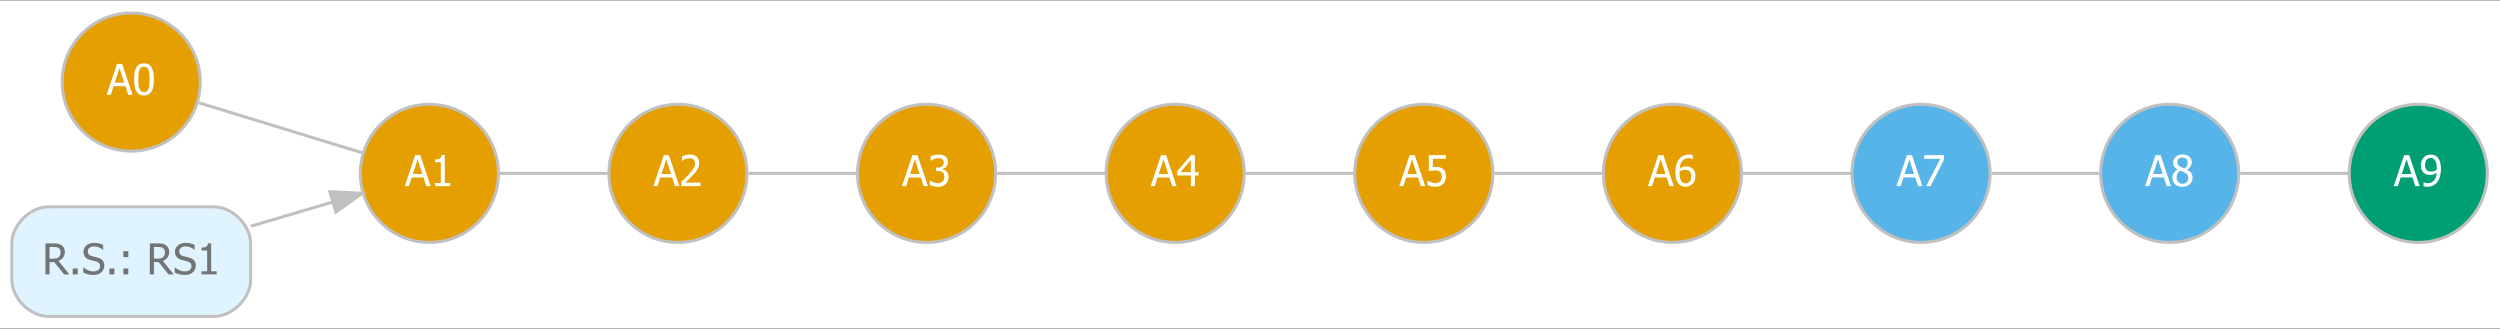
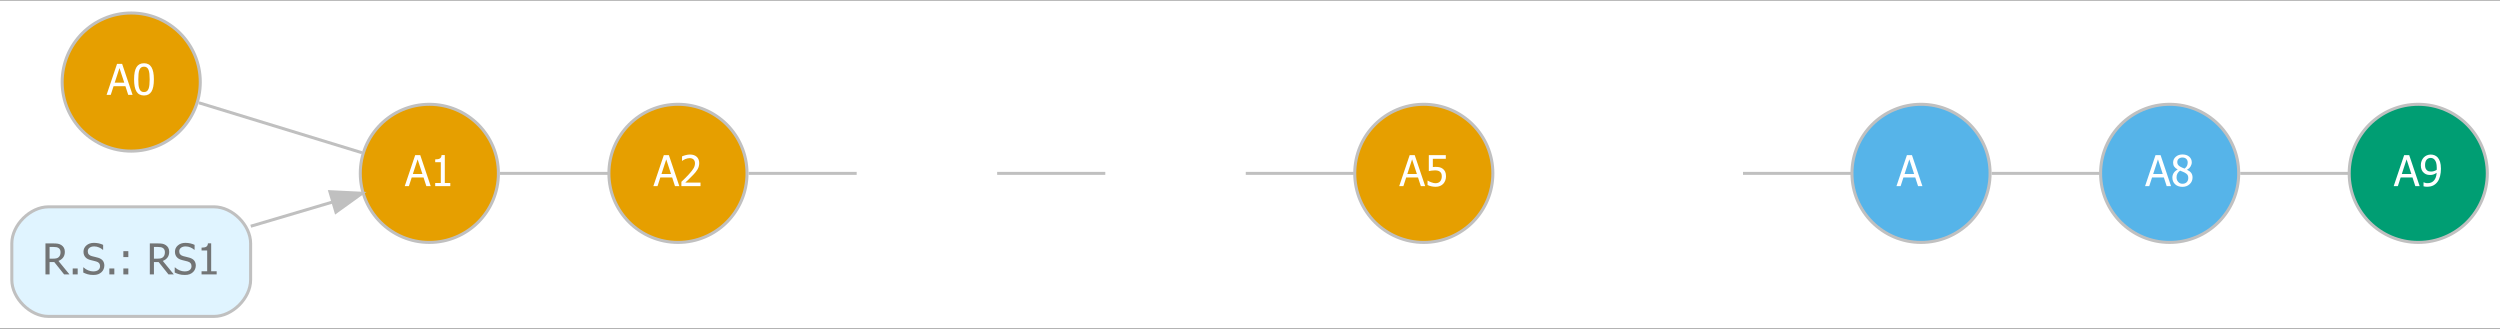
<svg xmlns="http://www.w3.org/2000/svg" xmlns:xlink="http://www.w3.org/1999/xlink" width="1026pt" height="135pt" viewBox="0 0 1026 135" version="1.1">
  <rect x="0" y="0" width="1026" height="135" fill="#333333" stroke="none" />
  <defs>
    <g>
      <symbol overflow="visible" id="glyph0-0">
        <path style="stroke:none;" d="M 2.188 0 L 2.188 -13.113 L 15.301 -13.113 L 15.301 0 Z M 3.277 -1.094 L 14.207 -1.094 L 14.207 -12.023 L 3.277 -12.023 Z M 3.277 -1.094 " />
      </symbol>
      <symbol overflow="visible" id="glyph0-1">
        <path style="stroke:none;" d="M -0.086 0 L 4.199 -12.715 L 6.285 -12.715 L 10.57 0 L 8.785 0 L 7.633 -3.551 L 2.773 -3.551 L 1.621 0 Z M 7.164 -4.996 L 5.199 -10.988 L 3.246 -4.996 Z M 7.164 -4.996 " />
      </symbol>
      <symbol overflow="visible" id="glyph0-2">
        <path style="stroke:none;" d="M 7.105 -7.488 C 7.102 -8.352 7.02 -9.055 6.863 -9.602 C 6.699 -10.145 6.48 -10.562 6.207 -10.859 C 5.953 -11.129 5.699 -11.316 5.445 -11.422 C 5.188 -11.523 4.906 -11.578 4.602 -11.578 C 3.898 -11.578 3.34 -11.324 2.926 -10.824 C 2.508 -10.32 2.301 -9.598 2.305 -8.648 C 2.301 -8.113 2.371 -7.672 2.508 -7.324 C 2.645 -6.977 2.867 -6.676 3.176 -6.43 C 3.391 -6.25 3.633 -6.133 3.91 -6.074 C 4.18 -6.012 4.473 -5.98 4.789 -5.984 C 5.148 -5.98 5.543 -6.047 5.969 -6.176 C 6.387 -6.305 6.754 -6.473 7.07 -6.684 C 7.074 -6.766 7.082 -6.879 7.09 -7.02 C 7.098 -7.16 7.102 -7.316 7.105 -7.488 Z M 0.57 -8.582 C 0.566 -9.234 0.676 -9.832 0.891 -10.371 C 1.102 -10.91 1.391 -11.375 1.766 -11.773 C 2.117 -12.145 2.551 -12.438 3.059 -12.652 C 3.566 -12.859 4.082 -12.965 4.609 -12.969 C 5.191 -12.965 5.723 -12.867 6.199 -12.672 C 6.676 -12.473 7.086 -12.191 7.438 -11.824 C 7.871 -11.355 8.211 -10.742 8.457 -9.988 C 8.695 -9.23 8.816 -8.273 8.82 -7.121 C 8.816 -6.066 8.699 -5.07 8.465 -4.129 C 8.227 -3.184 7.879 -2.402 7.418 -1.785 C 6.926 -1.121 6.336 -0.617 5.656 -0.273 C 4.969 0.074 4.125 0.246 3.117 0.246 C 2.887 0.246 2.645 0.23 2.391 0.207 C 2.133 0.18 1.891 0.133 1.672 0.066 L 1.672 -1.562 L 1.758 -1.562 C 1.898 -1.48 2.121 -1.402 2.426 -1.332 C 2.727 -1.254 3.031 -1.219 3.348 -1.223 C 4.457 -1.219 5.336 -1.586 5.977 -2.324 C 6.613 -3.055 6.973 -4.105 7.062 -5.473 C 6.602 -5.164 6.168 -4.938 5.758 -4.797 C 5.344 -4.652 4.895 -4.582 4.414 -4.586 C 3.938 -4.582 3.508 -4.633 3.125 -4.738 C 2.734 -4.836 2.348 -5.035 1.957 -5.336 C 1.5 -5.68 1.152 -6.117 0.922 -6.652 C 0.684 -7.184 0.566 -7.828 0.57 -8.582 Z M 0.57 -8.582 " />
      </symbol>
      <symbol overflow="visible" id="glyph0-3">
-         <path style="stroke:none;" d="M 8.914 -10.809 L 3.414 0 L 1.598 0 L 7.418 -11.219 L 0.844 -11.219 L 0.844 -12.715 L 8.914 -12.715 Z M 8.914 -10.809 " />
-       </symbol>
+         </symbol>
      <symbol overflow="visible" id="glyph0-4">
        <path style="stroke:none;" d="M 6.926 -9.75 C 6.926 -10.32 6.734 -10.793 6.352 -11.176 C 5.969 -11.555 5.438 -11.746 4.766 -11.75 C 4.141 -11.746 3.633 -11.574 3.238 -11.234 C 2.844 -10.891 2.648 -10.43 2.648 -9.852 C 2.648 -9.43 2.746 -9.074 2.949 -8.785 C 3.148 -8.492 3.453 -8.23 3.859 -8 C 4.035 -7.898 4.305 -7.766 4.664 -7.598 C 5.023 -7.426 5.352 -7.293 5.652 -7.199 C 6.145 -7.578 6.48 -7.969 6.66 -8.371 C 6.836 -8.77 6.926 -9.23 6.926 -9.75 Z M 7.164 -3.383 C 7.16 -3.902 7.059 -4.32 6.855 -4.629 C 6.652 -4.934 6.254 -5.246 5.668 -5.566 C 5.473 -5.676 5.215 -5.793 4.895 -5.918 C 4.57 -6.043 4.211 -6.188 3.809 -6.359 C 3.332 -6.043 2.969 -5.66 2.723 -5.203 C 2.469 -4.742 2.344 -4.219 2.348 -3.637 C 2.344 -2.867 2.574 -2.23 3.043 -1.73 C 3.504 -1.227 4.086 -0.977 4.789 -0.98 C 5.504 -0.977 6.082 -1.191 6.516 -1.625 C 6.945 -2.051 7.16 -2.637 7.164 -3.383 Z M 4.773 0.289 C 4.137 0.285 3.562 0.191 3.047 0.008 C 2.527 -0.18 2.086 -0.445 1.727 -0.801 C 1.363 -1.141 1.09 -1.547 0.91 -2.02 C 0.723 -2.484 0.633 -2.98 0.633 -3.508 C 0.633 -4.195 0.816 -4.828 1.184 -5.41 C 1.551 -5.984 2.082 -6.445 2.785 -6.789 L 2.785 -6.84 C 2.152 -7.199 1.688 -7.598 1.391 -8.035 C 1.086 -8.465 0.938 -9.008 0.938 -9.656 C 0.938 -10.609 1.297 -11.406 2.023 -12.047 C 2.742 -12.684 3.66 -13 4.773 -13.004 C 5.926 -13 6.852 -12.699 7.551 -12.094 C 8.246 -11.484 8.594 -10.707 8.598 -9.77 C 8.594 -9.195 8.43 -8.633 8.098 -8.078 C 7.762 -7.52 7.281 -7.082 6.66 -6.77 L 6.66 -6.719 C 7.398 -6.371 7.957 -5.949 8.34 -5.457 C 8.719 -4.957 8.91 -4.32 8.914 -3.543 C 8.91 -2.453 8.516 -1.543 7.73 -0.812 C 6.941 -0.078 5.957 0.285 4.773 0.289 Z M 4.773 0.289 " />
      </symbol>
      <symbol overflow="visible" id="glyph0-5">
        <path style="stroke:none;" d="M 8.836 -6.359 C 8.836 -4.074 8.504 -2.402 7.84 -1.336 C 7.176 -0.27 6.152 0.262 4.773 0.266 C 3.371 0.262 2.344 -0.277 1.688 -1.363 C 1.031 -2.449 0.703 -4.109 0.707 -6.344 C 0.703 -8.637 1.035 -10.312 1.703 -11.375 C 2.363 -12.434 3.387 -12.965 4.773 -12.969 C 6.172 -12.965 7.199 -12.418 7.855 -11.32 C 8.508 -10.223 8.836 -8.566 8.836 -6.359 Z M 6.652 -2.484 C 6.812 -2.906 6.93 -3.438 7 -4.082 C 7.066 -4.723 7.102 -5.48 7.105 -6.359 C 7.102 -7.227 7.066 -7.984 7 -8.633 C 6.93 -9.273 6.812 -9.809 6.645 -10.238 C 6.473 -10.668 6.234 -10.996 5.938 -11.223 C 5.633 -11.445 5.246 -11.559 4.773 -11.562 C 4.297 -11.559 3.906 -11.445 3.605 -11.223 C 3.301 -10.996 3.062 -10.664 2.887 -10.219 C 2.711 -9.785 2.594 -9.238 2.535 -8.578 C 2.469 -7.918 2.438 -7.172 2.441 -6.344 C 2.438 -5.453 2.465 -4.711 2.523 -4.113 C 2.574 -3.516 2.691 -2.98 2.879 -2.512 C 3.039 -2.07 3.273 -1.73 3.582 -1.496 C 3.883 -1.258 4.281 -1.141 4.773 -1.145 C 5.242 -1.141 5.629 -1.254 5.938 -1.48 C 6.238 -1.703 6.477 -2.039 6.652 -2.484 Z M 6.652 -2.484 " />
      </symbol>
      <symbol overflow="visible" id="glyph0-6">
        <path style="stroke:none;" d="M 8.129 0 L 1.93 0 L 1.93 -1.297 L 4.234 -1.297 L 4.234 -9.82 L 1.93 -9.82 L 1.93 -10.98 C 2.797 -10.98 3.438 -11.102 3.852 -11.352 C 4.262 -11.594 4.496 -12.062 4.551 -12.758 L 5.875 -12.758 L 5.875 -1.297 L 8.129 -1.297 Z M 8.129 0 " />
      </symbol>
      <symbol overflow="visible" id="glyph0-7">
        <path style="stroke:none;" d="M 8.777 0 L 0.93 0 L 0.93 -1.785 C 1.492 -2.316 2.023 -2.828 2.527 -3.32 C 3.023 -3.809 3.516 -4.32 3.996 -4.852 C 4.965 -5.914 5.625 -6.766 5.977 -7.406 C 6.328 -8.047 6.504 -8.707 6.508 -9.391 C 6.504 -9.742 6.449 -10.051 6.34 -10.32 C 6.227 -10.586 6.074 -10.809 5.883 -10.988 C 5.684 -11.156 5.453 -11.285 5.191 -11.371 C 4.926 -11.453 4.637 -11.496 4.328 -11.5 C 4.023 -11.496 3.719 -11.457 3.41 -11.383 C 3.098 -11.305 2.801 -11.211 2.52 -11.102 C 2.277 -11 2.047 -10.883 1.828 -10.746 C 1.605 -10.609 1.426 -10.492 1.289 -10.398 L 1.195 -10.398 L 1.195 -12.211 C 1.547 -12.383 2.035 -12.551 2.668 -12.723 C 3.293 -12.887 3.891 -12.973 4.457 -12.977 C 5.641 -12.973 6.566 -12.656 7.238 -12.031 C 7.906 -11.398 8.242 -10.547 8.246 -9.477 C 8.242 -8.977 8.184 -8.52 8.07 -8.102 C 7.953 -7.68 7.793 -7.289 7.59 -6.934 C 7.375 -6.559 7.121 -6.191 6.828 -5.832 C 6.531 -5.465 6.219 -5.105 5.891 -4.754 C 5.352 -4.172 4.758 -3.57 4.102 -2.945 C 3.445 -2.316 2.918 -1.82 2.527 -1.461 L 8.777 -1.461 Z M 8.777 0 " />
      </symbol>
      <symbol overflow="visible" id="glyph0-8">
        <path style="stroke:none;" d="M 4.363 -11.5 C 4.055 -11.496 3.746 -11.457 3.441 -11.387 C 3.129 -11.309 2.828 -11.215 2.535 -11.102 C 2.258 -10.984 2.02 -10.863 1.82 -10.742 C 1.617 -10.613 1.438 -10.496 1.281 -10.391 L 1.18 -10.391 L 1.18 -12.191 C 1.547 -12.391 2.051 -12.57 2.684 -12.734 C 3.316 -12.891 3.922 -12.973 4.5 -12.977 C 5.074 -12.973 5.574 -12.914 6.008 -12.801 C 6.434 -12.684 6.824 -12.504 7.172 -12.262 C 7.547 -11.984 7.828 -11.652 8.02 -11.27 C 8.211 -10.879 8.309 -10.43 8.309 -9.914 C 8.309 -9.211 8.078 -8.594 7.617 -8.066 C 7.156 -7.535 6.602 -7.199 5.961 -7.062 L 5.961 -6.941 C 6.223 -6.887 6.508 -6.797 6.816 -6.676 C 7.117 -6.547 7.402 -6.363 7.668 -6.121 C 7.926 -5.875 8.137 -5.559 8.305 -5.176 C 8.469 -4.789 8.555 -4.324 8.555 -3.773 C 8.555 -3.195 8.453 -2.664 8.258 -2.188 C 8.059 -1.703 7.785 -1.281 7.43 -0.914 C 7.059 -0.523 6.609 -0.227 6.086 -0.031 C 5.559 0.168 4.965 0.262 4.305 0.266 C 3.664 0.262 3.031 0.188 2.406 0.035 C 1.777 -0.117 1.25 -0.301 0.828 -0.52 L 0.828 -2.324 L 0.949 -2.324 C 1.305 -2.059 1.785 -1.809 2.391 -1.57 C 2.992 -1.328 3.594 -1.207 4.199 -1.211 C 4.547 -1.207 4.895 -1.262 5.246 -1.379 C 5.594 -1.488 5.887 -1.672 6.121 -1.922 C 6.348 -2.172 6.52 -2.445 6.641 -2.75 C 6.758 -3.047 6.82 -3.43 6.82 -3.895 C 6.82 -4.352 6.754 -4.73 6.621 -5.027 C 6.488 -5.324 6.301 -5.559 6.062 -5.73 C 5.82 -5.898 5.535 -6.016 5.211 -6.082 C 4.883 -6.148 4.531 -6.18 4.148 -6.184 L 3.426 -6.184 L 3.426 -7.598 L 3.988 -7.598 C 4.754 -7.594 5.379 -7.777 5.859 -8.145 C 6.34 -8.508 6.578 -9.035 6.582 -9.734 C 6.578 -10.047 6.516 -10.32 6.395 -10.555 C 6.266 -10.781 6.109 -10.969 5.918 -11.109 C 5.699 -11.258 5.457 -11.359 5.199 -11.414 C 4.934 -11.469 4.656 -11.496 4.363 -11.5 Z M 4.363 -11.5 " />
      </symbol>
      <symbol overflow="visible" id="glyph0-9">
        <path style="stroke:none;" d="M 9.109 -4.371 L 7.598 -4.371 L 7.598 0 L 5.961 0 L 5.961 -4.371 L 0.34 -4.371 L 0.34 -6.164 L 6.027 -12.715 L 7.598 -12.715 L 7.598 -5.738 L 9.109 -5.738 Z M 5.961 -5.738 L 5.961 -10.707 L 1.672 -5.738 Z M 5.961 -5.738 " />
      </symbol>
      <symbol overflow="visible" id="glyph0-10">
        <path style="stroke:none;" d="M 8.633 -4.047 C 8.629 -3.43 8.531 -2.859 8.336 -2.34 C 8.137 -1.812 7.863 -1.359 7.516 -0.98 C 7.152 -0.59 6.707 -0.285 6.176 -0.066 C 5.645 0.156 5.047 0.262 4.387 0.266 C 3.777 0.262 3.18 0.195 2.59 0.062 C 2 -0.07 1.488 -0.242 1.059 -0.461 L 1.059 -2.262 L 1.18 -2.262 C 1.305 -2.164 1.492 -2.055 1.742 -1.934 C 1.984 -1.809 2.258 -1.691 2.555 -1.59 C 2.891 -1.465 3.195 -1.371 3.477 -1.309 C 3.75 -1.238 4.062 -1.207 4.414 -1.211 C 4.75 -1.207 5.082 -1.27 5.41 -1.395 C 5.73 -1.516 6.012 -1.711 6.25 -1.988 C 6.457 -2.234 6.617 -2.527 6.73 -2.867 C 6.84 -3.199 6.895 -3.598 6.898 -4.055 C 6.895 -4.504 6.836 -4.871 6.715 -5.164 C 6.59 -5.453 6.41 -5.695 6.184 -5.883 C 5.934 -6.098 5.633 -6.25 5.281 -6.34 C 4.922 -6.426 4.527 -6.469 4.09 -6.473 C 3.629 -6.469 3.164 -6.434 2.695 -6.363 C 2.227 -6.293 1.852 -6.227 1.578 -6.164 L 1.578 -12.715 L 8.555 -12.715 L 8.555 -11.219 L 3.227 -11.219 L 3.227 -7.84 C 3.43 -7.859 3.633 -7.875 3.832 -7.887 C 4.031 -7.898 4.211 -7.902 4.379 -7.906 C 5.023 -7.902 5.574 -7.848 6.027 -7.742 C 6.477 -7.633 6.91 -7.426 7.324 -7.113 C 7.746 -6.793 8.066 -6.391 8.293 -5.914 C 8.516 -5.434 8.629 -4.812 8.633 -4.047 Z M 8.633 -4.047 " />
      </symbol>
      <symbol overflow="visible" id="glyph0-11">
        <path style="stroke:none;" d="M 8.973 -4.125 C 8.969 -3.469 8.863 -2.863 8.648 -2.312 C 8.43 -1.758 8.137 -1.297 7.777 -0.93 C 7.395 -0.535 6.969 -0.238 6.496 -0.035 C 6.023 0.164 5.504 0.262 4.934 0.266 C 4.359 0.262 3.836 0.168 3.367 -0.023 C 2.895 -0.219 2.48 -0.504 2.125 -0.887 C 1.684 -1.344 1.34 -1.961 1.098 -2.734 C 0.848 -3.504 0.727 -4.453 0.727 -5.586 C 0.727 -6.688 0.84 -7.688 1.066 -8.578 C 1.293 -9.469 1.641 -10.242 2.117 -10.902 C 2.574 -11.543 3.172 -12.047 3.902 -12.41 C 4.629 -12.77 5.469 -12.949 6.43 -12.953 C 6.711 -12.949 6.977 -12.934 7.223 -12.91 C 7.465 -12.879 7.68 -12.836 7.871 -12.773 L 7.871 -11.141 L 7.797 -11.141 C 7.641 -11.223 7.418 -11.301 7.129 -11.375 C 6.836 -11.445 6.527 -11.484 6.199 -11.484 C 5.137 -11.484 4.281 -11.125 3.633 -10.41 C 2.98 -9.695 2.594 -8.637 2.477 -7.23 C 2.879 -7.516 3.293 -7.734 3.723 -7.891 C 4.145 -8.043 4.613 -8.121 5.121 -8.121 C 5.617 -8.121 6.051 -8.07 6.426 -7.969 C 6.797 -7.867 7.184 -7.664 7.59 -7.367 C 8.051 -7.012 8.398 -6.566 8.629 -6.027 C 8.855 -5.484 8.969 -4.852 8.973 -4.125 Z M 7.242 -4.055 C 7.242 -4.578 7.172 -5.016 7.035 -5.367 C 6.898 -5.719 6.676 -6.02 6.371 -6.277 C 6.145 -6.457 5.895 -6.578 5.613 -6.633 C 5.332 -6.688 5.043 -6.715 4.746 -6.719 C 4.348 -6.715 3.961 -6.656 3.586 -6.539 C 3.211 -6.418 2.84 -6.242 2.477 -6.02 C 2.465 -5.891 2.457 -5.77 2.449 -5.656 C 2.441 -5.535 2.438 -5.391 2.441 -5.219 C 2.438 -4.332 2.523 -3.621 2.699 -3.082 C 2.871 -2.539 3.086 -2.129 3.348 -1.852 C 3.59 -1.586 3.844 -1.398 4.102 -1.289 C 4.359 -1.18 4.641 -1.125 4.945 -1.129 C 5.625 -1.125 6.176 -1.367 6.605 -1.859 C 7.027 -2.344 7.242 -3.078 7.242 -4.055 Z M 7.242 -4.055 " />
      </symbol>
      <symbol overflow="visible" id="glyph0-12">
        <path style="stroke:none;" d="M 11.133 0 L 8.941 0 L 4.91 -5.055 L 2.98 -5.055 L 2.98 0 L 1.289 0 L 1.289 -12.715 L 4.566 -12.715 C 5.293 -12.715 5.906 -12.672 6.398 -12.594 C 6.891 -12.508 7.359 -12.324 7.805 -12.039 C 8.246 -11.754 8.594 -11.387 8.855 -10.938 C 9.113 -10.484 9.246 -9.926 9.246 -9.266 C 9.246 -8.328 9.008 -7.547 8.535 -6.922 C 8.062 -6.293 7.422 -5.832 6.609 -5.531 Z M 7.48 -9.137 C 7.477 -9.504 7.41 -9.832 7.281 -10.121 C 7.148 -10.406 6.945 -10.645 6.676 -10.828 C 6.434 -10.984 6.156 -11.094 5.84 -11.164 C 5.52 -11.227 5.125 -11.262 4.652 -11.262 L 2.98 -11.262 L 2.98 -6.465 L 4.465 -6.465 C 4.949 -6.461 5.383 -6.504 5.77 -6.59 C 6.156 -6.672 6.488 -6.848 6.762 -7.121 C 7.004 -7.355 7.184 -7.641 7.305 -7.973 C 7.418 -8.301 7.477 -8.688 7.48 -9.137 Z M 7.48 -9.137 " />
      </symbol>
      <symbol overflow="visible" id="glyph0-13">
        <path style="stroke:none;" d="M 3.664 0 L 1.621 0 L 1.621 -2.434 L 3.664 -2.434 Z M 3.664 0 " />
      </symbol>
      <symbol overflow="visible" id="glyph0-14">
        <path style="stroke:none;" d="M 4.832 0.23 C 3.906 0.227 3.121 0.137 2.48 -0.055 C 1.832 -0.242 1.227 -0.48 0.656 -0.762 L 0.656 -2.879 L 0.777 -2.879 C 1.332 -2.352 1.965 -1.945 2.672 -1.66 C 3.375 -1.371 4.055 -1.23 4.715 -1.23 C 5.645 -1.23 6.348 -1.422 6.828 -1.812 C 7.305 -2.199 7.547 -2.715 7.547 -3.355 C 7.547 -3.859 7.422 -4.273 7.172 -4.594 C 6.922 -4.91 6.523 -5.145 5.977 -5.301 C 5.582 -5.414 5.223 -5.508 4.898 -5.582 C 4.574 -5.656 4.168 -5.758 3.68 -5.883 C 3.242 -5.996 2.848 -6.141 2.5 -6.316 C 2.152 -6.492 1.844 -6.723 1.578 -7.012 C 1.312 -7.289 1.109 -7.617 0.969 -7.996 C 0.82 -8.371 0.75 -8.809 0.75 -9.309 C 0.75 -10.336 1.148 -11.199 1.953 -11.898 C 2.754 -12.594 3.781 -12.941 5.027 -12.945 C 5.738 -12.941 6.41 -12.871 7.047 -12.73 C 7.68 -12.586 8.27 -12.383 8.812 -12.125 L 8.812 -10.102 L 8.684 -10.102 C 8.277 -10.469 7.758 -10.789 7.129 -11.07 C 6.496 -11.344 5.832 -11.484 5.141 -11.484 C 4.352 -11.484 3.719 -11.301 3.234 -10.934 C 2.75 -10.566 2.508 -10.082 2.512 -9.484 C 2.508 -8.941 2.648 -8.512 2.938 -8.195 C 3.219 -7.875 3.633 -7.641 4.176 -7.496 C 4.531 -7.395 4.969 -7.285 5.488 -7.168 C 6.004 -7.043 6.434 -6.934 6.781 -6.832 C 7.652 -6.562 8.293 -6.156 8.699 -5.617 C 9.102 -5.074 9.305 -4.41 9.309 -3.621 C 9.305 -3.125 9.203 -2.633 9.004 -2.152 C 8.797 -1.664 8.512 -1.254 8.152 -0.922 C 7.738 -0.547 7.277 -0.262 6.766 -0.066 C 6.246 0.133 5.602 0.227 4.832 0.23 Z M 4.832 0.23 " />
      </symbol>
      <symbol overflow="visible" id="glyph0-15">
        <path style="stroke:none;" d="M 4.117 -7.105 L 2.074 -7.105 L 2.074 -9.539 L 4.117 -9.539 Z M 4.117 0 L 2.074 0 L 2.074 -2.434 L 4.117 -2.434 Z M 4.117 0 " />
      </symbol>
      <symbol overflow="visible" id="glyph0-16">
        <path style="stroke:none;" d="" />
      </symbol>
    </g>
  </defs>
  <g id="surface6">
    <path style=" stroke:none;fill-rule:nonzero;fill:rgb(100%,100%,100%);fill-opacity:1;" d="M 0 134.848 L 0 0.145 L 1026.004 0.145 L 1026.004 134.848 Z M 0 134.848 " />
    <path style="fill-rule:nonzero;fill:rgb(0%,61.961%,45.098%);fill-opacity:1;stroke-width:1;stroke-linecap:butt;stroke-linejoin:miter;stroke:rgb(75.294%,75.294%,75.294%);stroke-opacity:1;stroke-miterlimit:4;" d="M 813.287 -46.999 C 813.287 -34.467 803.129 -24.309 790.597 -24.309 C 778.066 -24.309 767.905 -34.467 767.905 -46.999 C 767.905 -59.531 778.066 -69.692 790.597 -69.692 C 803.129 -69.692 813.287 -59.531 813.287 -46.999 Z M 813.287 -46.999 " transform="matrix(1.249,0,0,1.249,4.996,129.851)" />
    <g style="fill:rgb(100%,100%,100%);fill-opacity:1;">
      <use xlink:href="#glyph0-1" x="982.457" y="76.394" />
      <use xlink:href="#glyph0-2" x="992.942" y="76.394" />
    </g>
    <path style="fill-rule:nonzero;fill:rgb(33.725%,70.588%,91.373%);fill-opacity:1;stroke-width:1;stroke-linecap:butt;stroke-linejoin:miter;stroke:rgb(75.294%,75.294%,75.294%);stroke-opacity:1;stroke-miterlimit:4;" d="M 649.906 -46.999 C 649.906 -34.467 639.748 -24.309 627.217 -24.309 C 614.685 -24.309 604.524 -34.467 604.524 -46.999 C 604.524 -59.531 614.685 -69.692 627.217 -69.692 C 639.748 -69.692 649.906 -59.531 649.906 -46.999 Z M 649.906 -46.999 " transform="matrix(1.249,0,0,1.249,4.996,129.851)" />
    <g style="fill:rgb(100%,100%,100%);fill-opacity:1;">
      <use xlink:href="#glyph0-1" x="778.391" y="76.394" />
      <use xlink:href="#glyph0-3" x="788.876" y="76.394" />
    </g>
    <path style="fill-rule:nonzero;fill:rgb(33.725%,70.588%,91.373%);fill-opacity:1;stroke-width:1;stroke-linecap:butt;stroke-linejoin:miter;stroke:rgb(75.294%,75.294%,75.294%);stroke-opacity:1;stroke-miterlimit:4;" d="M 731.598 -46.999 C 731.598 -34.467 721.437 -24.309 708.905 -24.309 C 696.374 -24.309 686.216 -34.467 686.216 -46.999 C 686.216 -59.531 696.374 -69.692 708.905 -69.692 C 721.437 -69.692 731.598 -59.531 731.598 -46.999 Z M 731.598 -46.999 " transform="matrix(1.249,0,0,1.249,4.996,129.851)" />
    <g style="fill:rgb(100%,100%,100%);fill-opacity:1;">
      <use xlink:href="#glyph0-1" x="880.422" y="76.394" />
      <use xlink:href="#glyph0-4" x="890.907" y="76.394" />
    </g>
    <path style="fill:none;stroke-width:1;stroke-linecap:butt;stroke-linejoin:miter;stroke:rgb(75.294%,75.294%,75.294%);stroke-opacity:1;stroke-miterlimit:4;" d="M 650.407 -46.999 C 661.54 -46.999 674.838 -46.999 685.941 -46.999 " transform="matrix(1.249,0,0,1.249,4.996,129.851)" />
    <path style="fill:none;stroke-width:1;stroke-linecap:butt;stroke-linejoin:miter;stroke:rgb(75.294%,75.294%,75.294%);stroke-opacity:1;stroke-miterlimit:4;" d="M 732.099 -46.999 C 743.229 -46.999 756.527 -46.999 767.632 -46.999 " transform="matrix(1.249,0,0,1.249,4.996,129.851)" />
    <path style="fill-rule:nonzero;fill:rgb(90.196%,62.353%,0%);fill-opacity:1;stroke-width:1;stroke-linecap:butt;stroke-linejoin:miter;stroke:rgb(75.294%,75.294%,75.294%);stroke-opacity:1;stroke-miterlimit:4;" d="M 61.808 -77 C 61.808 -64.469 51.646 -54.308 39.115 -54.308 C 26.583 -54.308 16.425 -64.469 16.425 -77 C 16.425 -89.532 26.583 -99.69 39.115 -99.69 C 51.646 -99.69 61.808 -89.532 61.808 -77 Z M 61.808 -77 " transform="matrix(1.249,0,0,1.249,4.996,129.851)" />
    <g style="fill:rgb(100%,100%,100%);fill-opacity:1;">
      <use xlink:href="#glyph0-1" x="43.836" y="38.922" />
      <use xlink:href="#glyph0-5" x="54.321" y="38.922" />
    </g>
    <path style="fill-rule:nonzero;fill:rgb(90.196%,62.353%,0%);fill-opacity:1;stroke-width:1;stroke-linecap:butt;stroke-linejoin:miter;stroke:rgb(75.294%,75.294%,75.294%);stroke-opacity:1;stroke-miterlimit:4;" d="M 159.768 -46.999 C 159.768 -34.467 149.607 -24.309 137.076 -24.309 C 124.544 -24.309 114.386 -34.467 114.386 -46.999 C 114.386 -59.531 124.544 -69.692 137.076 -69.692 C 149.607 -69.692 159.768 -59.531 159.768 -46.999 Z M 159.768 -46.999 " transform="matrix(1.249,0,0,1.249,4.996,129.851)" />
    <g style="fill:rgb(100%,100%,100%);fill-opacity:1;">
      <use xlink:href="#glyph0-1" x="166.191" y="76.394" />
      <use xlink:href="#glyph0-6" x="176.676" y="76.394" />
    </g>
    <path style="fill:none;stroke-width:1;stroke-linecap:butt;stroke-linejoin:miter;stroke:rgb(75.294%,75.294%,75.294%);stroke-opacity:1;stroke-miterlimit:4;" d="M 61.345 -70.192 C 77.376 -65.282 98.924 -58.683 114.936 -53.779 " transform="matrix(1.249,0,0,1.249,4.996,129.851)" />
    <path style="fill-rule:nonzero;fill:rgb(90.196%,62.353%,0%);fill-opacity:1;stroke-width:1;stroke-linecap:butt;stroke-linejoin:miter;stroke:rgb(75.294%,75.294%,75.294%);stroke-opacity:1;stroke-miterlimit:4;" d="M 241.457 -46.999 C 241.457 -34.467 231.299 -24.309 218.767 -24.309 C 206.236 -24.309 196.075 -34.467 196.075 -46.999 C 196.075 -59.531 206.236 -69.692 218.767 -69.692 C 231.299 -69.692 241.457 -59.531 241.457 -46.999 Z M 241.457 -46.999 " transform="matrix(1.249,0,0,1.249,4.996,129.851)" />
    <g style="fill:rgb(100%,100%,100%);fill-opacity:1;">
      <use xlink:href="#glyph0-1" x="268.227" y="76.394" />
      <use xlink:href="#glyph0-7" x="278.712" y="76.394" />
    </g>
    <path style="fill:none;stroke-width:1;stroke-linecap:butt;stroke-linejoin:miter;stroke:rgb(75.294%,75.294%,75.294%);stroke-opacity:1;stroke-miterlimit:4;" d="M 160.265 -46.999 C 171.399 -46.999 184.697 -46.999 195.799 -46.999 " transform="matrix(1.249,0,0,1.249,4.996,129.851)" />
-     <path style="fill-rule:nonzero;fill:rgb(90.196%,62.353%,0%);fill-opacity:1;stroke-width:1;stroke-linecap:butt;stroke-linejoin:miter;stroke:rgb(75.294%,75.294%,75.294%);stroke-opacity:1;stroke-miterlimit:4;" d="M 323.149 -46.999 C 323.149 -34.467 312.988 -24.309 300.456 -24.309 C 287.924 -24.309 277.766 -34.467 277.766 -46.999 C 277.766 -59.531 287.924 -69.692 300.456 -69.692 C 312.988 -69.692 323.149 -59.531 323.149 -46.999 Z M 323.149 -46.999 " transform="matrix(1.249,0,0,1.249,4.996,129.851)" />
    <g style="fill:rgb(100%,100%,100%);fill-opacity:1;">
      <use xlink:href="#glyph0-1" x="370.258" y="76.394" />
      <use xlink:href="#glyph0-8" x="380.743" y="76.394" />
    </g>
    <path style="fill:none;stroke-width:1;stroke-linecap:butt;stroke-linejoin:miter;stroke:rgb(75.294%,75.294%,75.294%);stroke-opacity:1;stroke-miterlimit:4;" d="M 241.957 -46.999 C 253.088 -46.999 266.389 -46.999 277.491 -46.999 " transform="matrix(1.249,0,0,1.249,4.996,129.851)" />
-     <path style="fill-rule:nonzero;fill:rgb(90.196%,62.353%,0%);fill-opacity:1;stroke-width:1;stroke-linecap:butt;stroke-linejoin:miter;stroke:rgb(75.294%,75.294%,75.294%);stroke-opacity:1;stroke-miterlimit:4;" d="M 404.837 -46.999 C 404.837 -34.467 394.679 -24.309 382.148 -24.309 C 369.616 -24.309 359.455 -34.467 359.455 -46.999 C 359.455 -59.531 369.616 -69.692 382.148 -69.692 C 394.679 -69.692 404.837 -59.531 404.837 -46.999 Z M 404.837 -46.999 " transform="matrix(1.249,0,0,1.249,4.996,129.851)" />
    <g style="fill:rgb(100%,100%,100%);fill-opacity:1;">
      <use xlink:href="#glyph0-1" x="472.293" y="76.394" />
      <use xlink:href="#glyph0-9" x="482.778" y="76.394" />
    </g>
    <path style="fill:none;stroke-width:1;stroke-linecap:butt;stroke-linejoin:miter;stroke:rgb(75.294%,75.294%,75.294%);stroke-opacity:1;stroke-miterlimit:4;" d="M 323.646 -46.999 C 334.78 -46.999 348.077 -46.999 359.18 -46.999 " transform="matrix(1.249,0,0,1.249,4.996,129.851)" />
    <path style="fill-rule:nonzero;fill:rgb(90.196%,62.353%,0%);fill-opacity:1;stroke-width:1;stroke-linecap:butt;stroke-linejoin:miter;stroke:rgb(75.294%,75.294%,75.294%);stroke-opacity:1;stroke-miterlimit:4;" d="M 486.529 -46.999 C 486.529 -34.467 476.368 -24.309 463.836 -24.309 C 451.305 -24.309 441.147 -34.467 441.147 -46.999 C 441.147 -59.531 451.305 -69.692 463.836 -69.692 C 476.368 -69.692 486.529 -59.531 486.529 -46.999 Z M 486.529 -46.999 " transform="matrix(1.249,0,0,1.249,4.996,129.851)" />
    <g style="fill:rgb(100%,100%,100%);fill-opacity:1;">
      <use xlink:href="#glyph0-1" x="574.324" y="76.394" />
      <use xlink:href="#glyph0-10" x="584.809" y="76.394" />
    </g>
    <path style="fill:none;stroke-width:1;stroke-linecap:butt;stroke-linejoin:miter;stroke:rgb(75.294%,75.294%,75.294%);stroke-opacity:1;stroke-miterlimit:4;" d="M 405.338 -46.999 C 416.468 -46.999 429.769 -46.999 440.872 -46.999 " transform="matrix(1.249,0,0,1.249,4.996,129.851)" />
-     <path style="fill-rule:nonzero;fill:rgb(90.196%,62.353%,0%);fill-opacity:1;stroke-width:1;stroke-linecap:butt;stroke-linejoin:miter;stroke:rgb(75.294%,75.294%,75.294%);stroke-opacity:1;stroke-miterlimit:4;" d="M 568.218 -46.999 C 568.218 -34.467 558.06 -24.309 545.528 -24.309 C 532.993 -24.309 522.835 -34.467 522.835 -46.999 C 522.835 -59.531 532.993 -69.692 545.528 -69.692 C 558.06 -69.692 568.218 -59.531 568.218 -46.999 Z M 568.218 -46.999 " transform="matrix(1.249,0,0,1.249,4.996,129.851)" />
    <g style="fill:rgb(100%,100%,100%);fill-opacity:1;">
      <use xlink:href="#glyph0-1" x="676.359" y="76.394" />
      <use xlink:href="#glyph0-11" x="686.844" y="76.394" />
    </g>
-     <path style="fill:none;stroke-width:1;stroke-linecap:butt;stroke-linejoin:miter;stroke:rgb(75.294%,75.294%,75.294%);stroke-opacity:1;stroke-miterlimit:4;" d="M 487.026 -46.999 C 498.16 -46.999 511.458 -46.999 522.56 -46.999 " transform="matrix(1.249,0,0,1.249,4.996,129.851)" />
    <path style="fill:none;stroke-width:1;stroke-linecap:butt;stroke-linejoin:miter;stroke:rgb(75.294%,75.294%,75.294%);stroke-opacity:1;stroke-miterlimit:4;" d="M 568.718 -46.999 C 579.849 -46.999 593.15 -46.999 604.252 -46.999 " transform="matrix(1.249,0,0,1.249,4.996,129.851)" />
    <path style="fill-rule:nonzero;fill:rgb(87.843%,95.686%,100%);fill-opacity:1;stroke-width:1;stroke-linecap:butt;stroke-linejoin:miter;stroke:rgb(75.294%,75.294%,75.294%);stroke-opacity:1;stroke-miterlimit:4;" d="M 66.349 -36 C 66.349 -36 11.884 -36 11.884 -36 C 5.883 -36 -0.116 -30.001 -0.116 -24 C -0.116 -24 -0.116 -12 -0.116 -12 C -0.116 -6.001 5.883 0 11.884 0 C 11.884 0 66.349 0 66.349 0 C 72.347 0 78.349 -6.001 78.349 -12 C 78.349 -12 78.349 -24 78.349 -24 C 78.349 -30.001 72.347 -36 66.349 -36 " transform="matrix(1.249,0,0,1.249,4.996,129.851)" />
    <g style="fill:rgb(44.706%,45.49%,45.882%);fill-opacity:1;">
      <use xlink:href="#glyph0-12" x="17.367" y="112.613" />
      <use xlink:href="#glyph0-13" x="28.219" y="112.613" />
      <use xlink:href="#glyph0-14" x="33.513" y="112.613" />
      <use xlink:href="#glyph0-13" x="43.255" y="112.613" />
      <use xlink:href="#glyph0-15" x="48.549" y="112.613" />
      <use xlink:href="#glyph0-16" x="54.731" y="112.613" />
      <use xlink:href="#glyph0-12" x="60.195" y="112.613" />
      <use xlink:href="#glyph0-14" x="71.047" y="112.613" />
      <use xlink:href="#glyph0-6" x="80.789" y="112.613" />
    </g>
    <path style="fill:none;stroke-width:1;stroke-linecap:butt;stroke-linejoin:miter;stroke:rgb(75.294%,75.294%,75.294%);stroke-opacity:1;stroke-miterlimit:4;" d="M 78.395 -29.629 C 87.349 -32.278 96.75 -35.062 105.341 -37.604 " transform="matrix(1.249,0,0,1.249,4.996,129.851)" />
    <path style="fill-rule:nonzero;fill:rgb(75.294%,75.294%,75.294%);fill-opacity:1;stroke-width:1;stroke-linecap:butt;stroke-linejoin:miter;stroke:rgb(75.294%,75.294%,75.294%);stroke-opacity:1;stroke-miterlimit:4;" d="M 104.397 -40.976 L 114.98 -40.46 L 106.383 -34.264 Z M 104.397 -40.976 " transform="matrix(1.249,0,0,1.249,4.996,129.851)" />
  </g>
</svg>